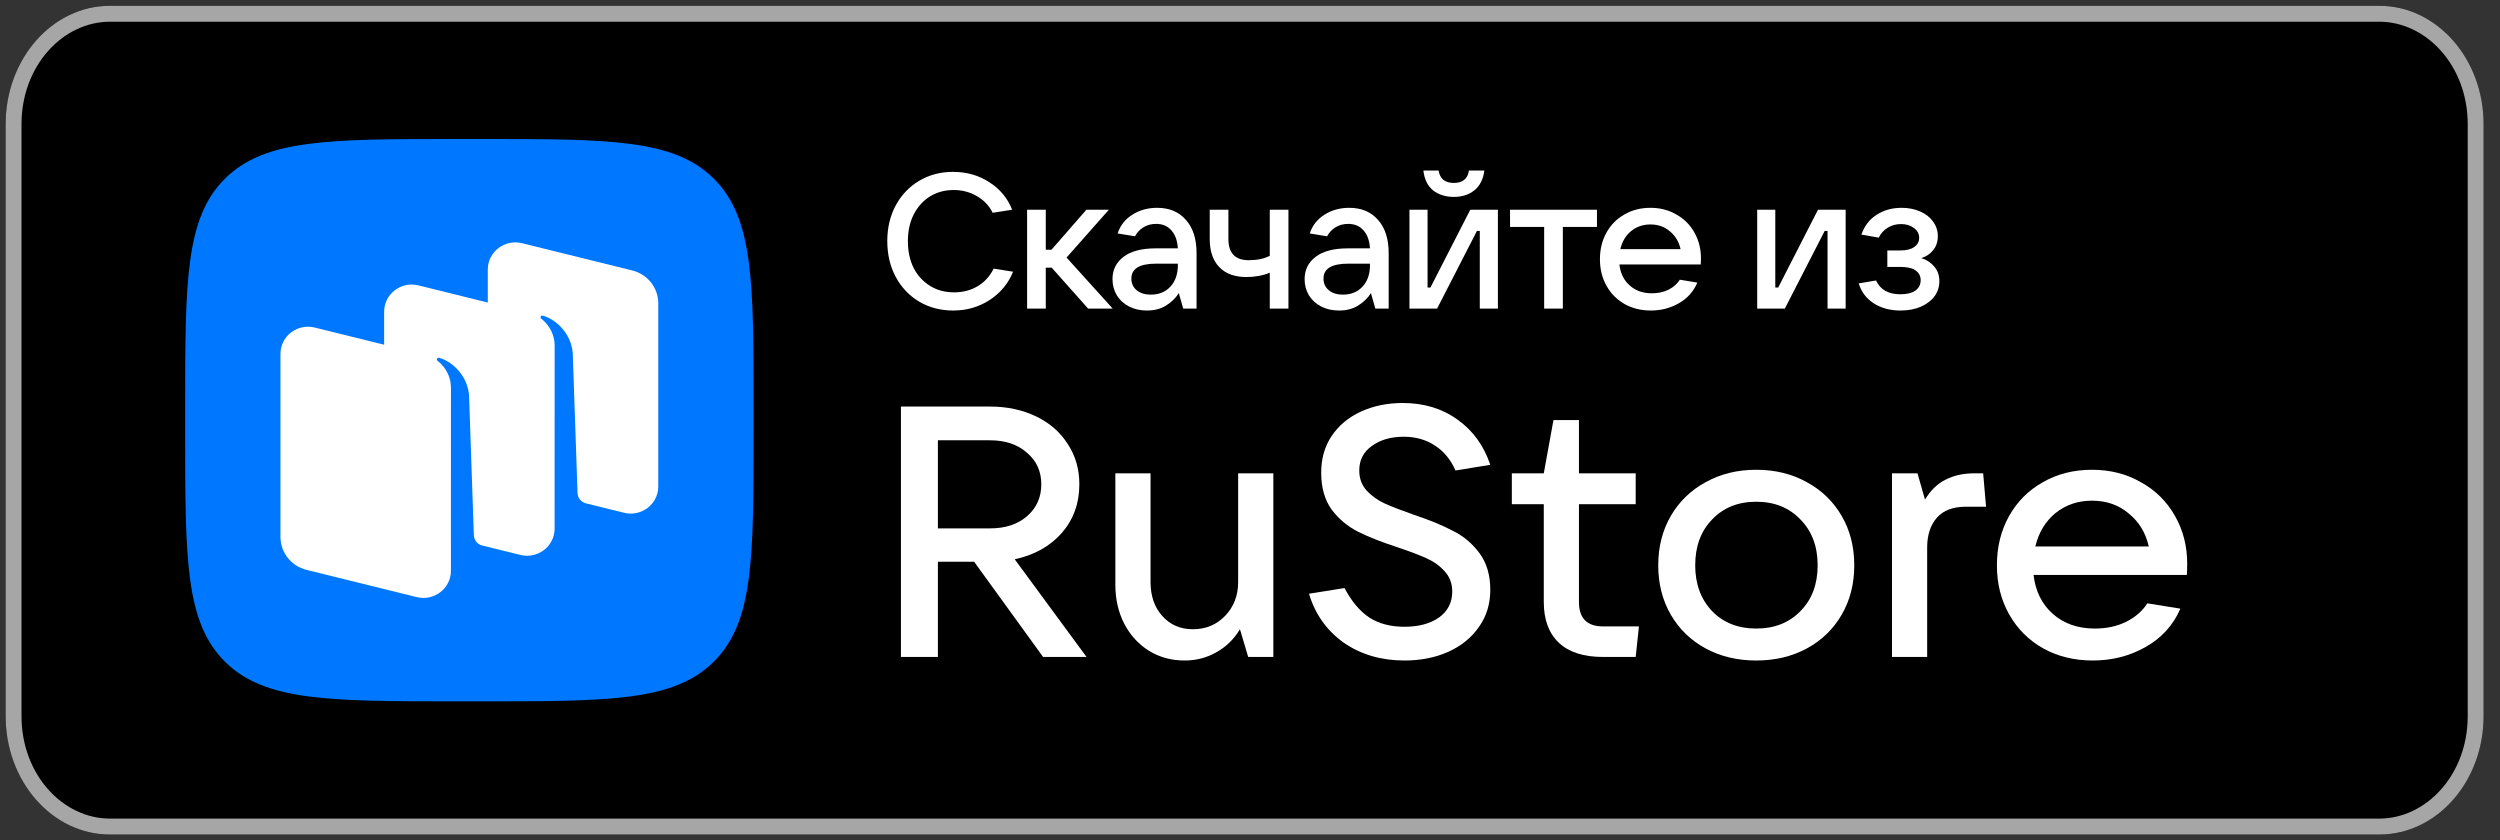
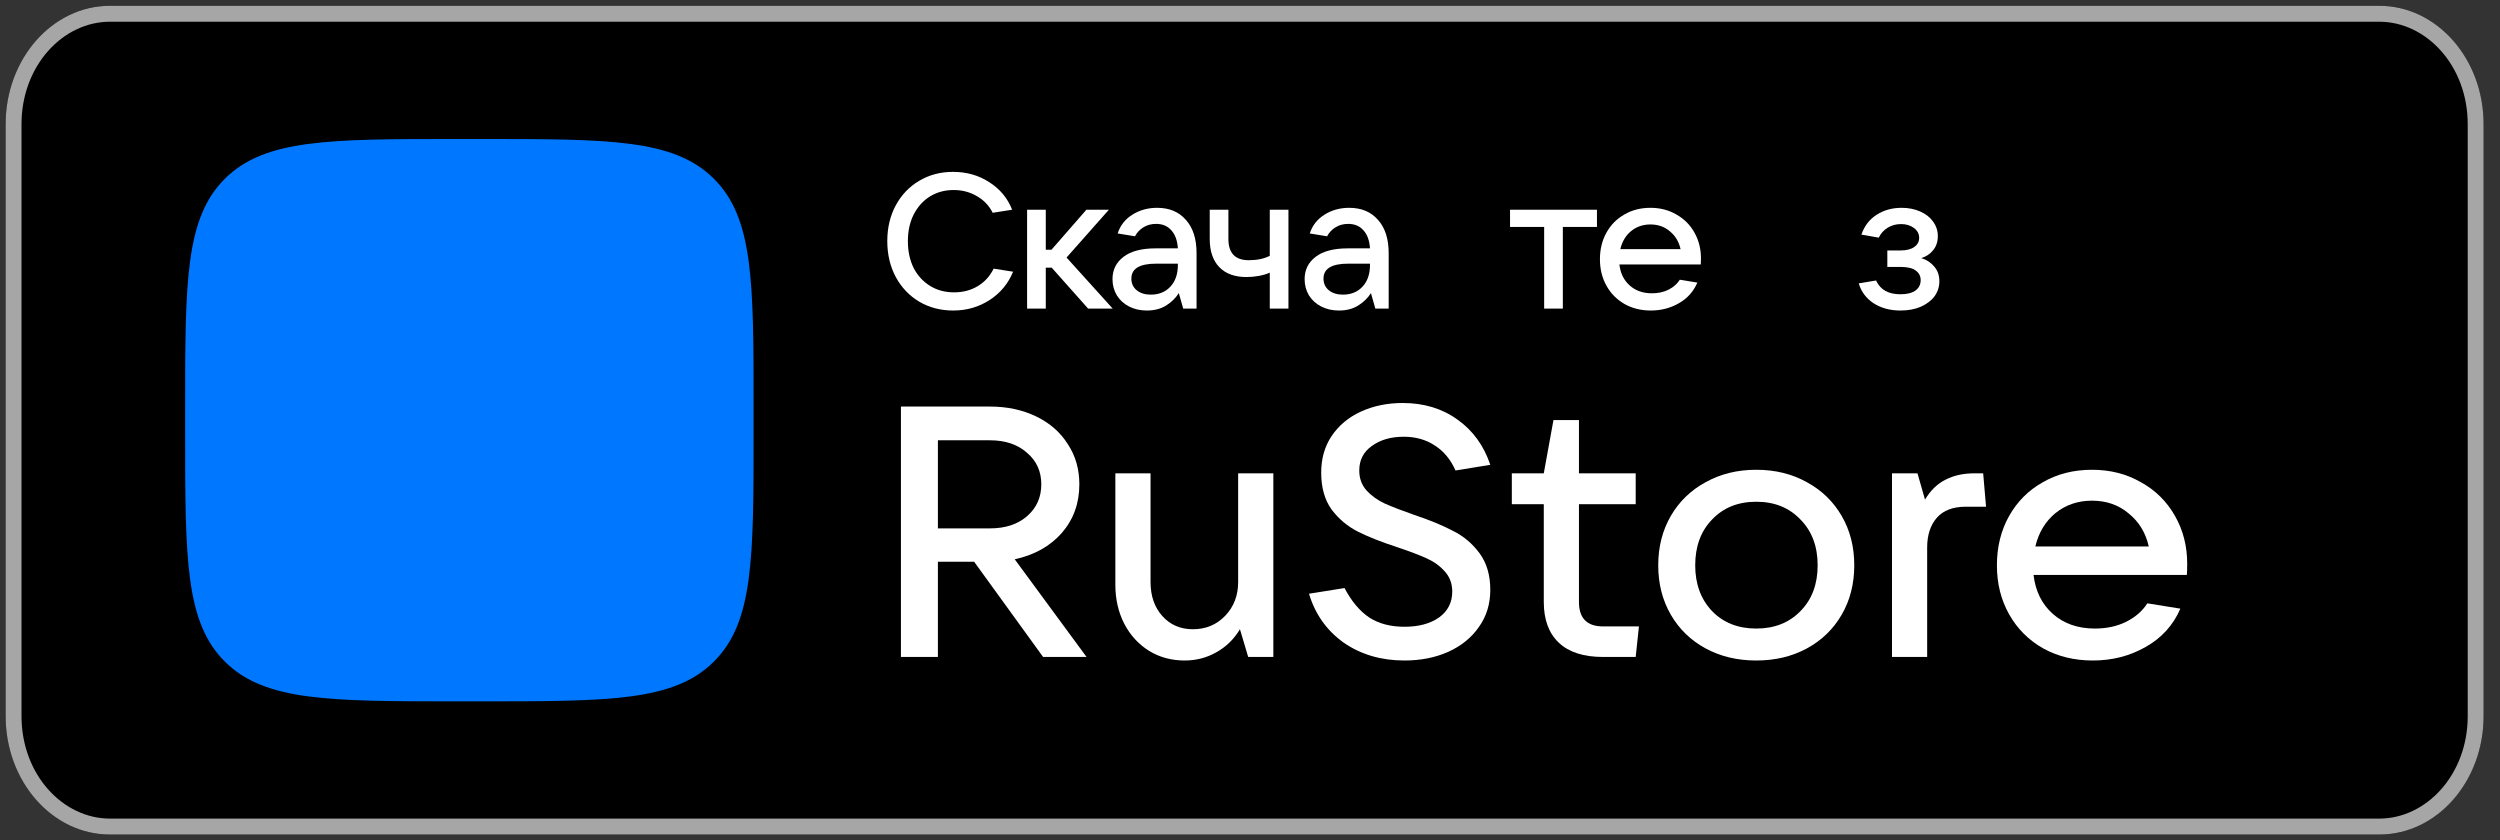
<svg xmlns="http://www.w3.org/2000/svg" width="119" height="40" viewBox="0 0 119 40" fill="none">
  <rect x="0" y="0" width="119" height="40" fill="#333333" stroke="none" />
  <g clip-path="url(#clip0_1_26199)">
    <path d="M0.268 5.911C0.268 2.799 2.492 0.276 5.234 0.276H113.253C115.996 0.276 118.219 2.799 118.219 5.911V34.089C118.219 37.201 115.996 39.724 113.253 39.724H5.234C2.492 39.724 0.268 37.201 0.268 34.089V5.911Z" fill="black" />
    <path fill-rule="evenodd" clip-rule="evenodd" d="M113.253 1.034H5.234C2.994 1.034 1.024 3.127 1.024 5.911V34.089C1.024 36.873 2.994 38.965 5.234 38.965H113.253C115.494 38.965 117.463 36.873 117.463 34.089V5.911C117.463 3.127 115.494 1.034 113.253 1.034ZM5.234 0.276C2.492 0.276 0.268 2.799 0.268 5.911V34.089C0.268 37.201 2.492 39.724 5.234 39.724H113.253C115.996 39.724 118.219 37.201 118.219 34.089V5.911C118.219 2.799 115.996 0.276 113.253 0.276H5.234Z" fill="#A6A6A6" />
    <path d="M10.715 31.503C12.617 33.384 15.679 33.384 21.801 33.384H22.884C29.006 33.384 32.068 33.384 33.969 31.503C35.871 29.621 35.871 26.592 35.871 20.535V19.465C35.871 13.408 35.871 10.379 33.969 8.497C32.068 6.616 29.006 6.616 22.884 6.616H21.801C15.679 6.616 12.617 6.616 10.715 8.497C8.813 10.379 8.813 13.408 8.813 19.465V20.535C8.813 26.592 8.813 29.621 10.715 31.503Z" fill="#0077FF" />
-     <path fill-rule="evenodd" clip-rule="evenodd" d="M29.703 24.408L27.875 23.956C27.655 23.893 27.499 23.698 27.491 23.47L27.263 16.813C27.197 15.932 26.536 15.231 25.845 15.025C25.806 15.013 25.765 15.029 25.742 15.062C25.719 15.095 25.728 15.142 25.76 15.166C25.931 15.297 26.401 15.724 26.401 16.459L26.399 25.163C26.399 26.003 25.596 26.62 24.768 26.415L22.912 25.956C22.706 25.885 22.563 25.695 22.555 25.477L22.327 18.819C22.261 17.938 21.6 17.237 20.91 17.031C20.871 17.019 20.829 17.035 20.806 17.068C20.783 17.102 20.792 17.148 20.825 17.173C20.995 17.303 21.465 17.73 21.465 18.465L21.463 25.72L21.464 25.72V27.17C21.464 28.01 20.662 28.627 19.834 28.422L14.59 27.126C13.861 26.946 13.35 26.301 13.35 25.561V16.843C13.35 16.003 14.152 15.387 14.98 15.591L18.285 16.408V14.836C18.285 13.996 19.087 13.38 19.915 13.584L23.219 14.401V12.829C23.219 11.989 24.022 11.372 24.85 11.577L30.094 12.873C30.823 13.053 31.334 13.698 31.334 14.438V23.156C31.334 23.996 30.531 24.612 29.703 24.408Z" fill="white" />
    <path d="M51.719 31.271H49.651L46.37 26.74H44.644V31.271H42.884V19.352H47.122C47.942 19.352 48.677 19.51 49.327 19.825C49.976 20.141 50.477 20.581 50.83 21.144C51.195 21.696 51.377 22.333 51.377 23.055C51.377 23.956 51.098 24.728 50.54 25.371C49.982 26.002 49.235 26.419 48.301 26.622L51.719 31.271ZM44.644 20.958V25.151H47.122C47.851 25.151 48.438 24.959 48.882 24.576C49.338 24.182 49.566 23.674 49.566 23.055C49.566 22.435 49.338 21.933 48.882 21.55C48.438 21.155 47.851 20.958 47.122 20.958H44.644Z" fill="white" />
    <path d="M56.39 31.44C55.763 31.44 55.199 31.288 54.698 30.983C54.196 30.668 53.803 30.24 53.519 29.699C53.234 29.146 53.091 28.526 53.091 27.839V22.53H54.766V27.704C54.766 28.369 54.954 28.91 55.33 29.327C55.706 29.744 56.19 29.952 56.783 29.952C57.398 29.952 57.91 29.738 58.321 29.31C58.731 28.881 58.936 28.346 58.936 27.704V22.53H60.611V31.271H59.414L59.021 29.952C58.736 30.426 58.361 30.792 57.893 31.051C57.438 31.31 56.936 31.44 56.39 31.44Z" fill="white" />
    <path d="M66.854 31.44C65.749 31.44 64.786 31.159 63.966 30.595C63.157 30.02 62.604 29.242 62.308 28.262L64 27.991C64.33 28.622 64.724 29.09 65.179 29.395C65.635 29.688 66.193 29.834 66.854 29.834C67.526 29.834 68.073 29.688 68.495 29.395C68.916 29.09 69.127 28.679 69.127 28.16C69.127 27.777 69.007 27.456 68.768 27.197C68.54 26.938 68.249 26.729 67.896 26.571C67.543 26.413 67.082 26.239 66.512 26.047C65.749 25.799 65.122 25.551 64.632 25.303C64.142 25.055 63.727 24.706 63.385 24.255C63.054 23.793 62.889 23.207 62.889 22.497C62.889 21.832 63.054 21.251 63.385 20.755C63.727 20.248 64.194 19.859 64.786 19.589C65.379 19.318 66.039 19.183 66.769 19.183C67.782 19.183 68.654 19.448 69.383 19.978C70.112 20.496 70.631 21.212 70.938 22.125L69.281 22.395C69.053 21.877 68.728 21.482 68.306 21.212C67.885 20.93 67.389 20.789 66.82 20.789C66.204 20.789 65.698 20.936 65.299 21.229C64.9 21.511 64.701 21.899 64.701 22.395C64.701 22.767 64.815 23.083 65.043 23.342C65.282 23.601 65.572 23.81 65.914 23.968C66.267 24.125 66.734 24.306 67.315 24.509C68.056 24.756 68.671 25.01 69.161 25.269C69.662 25.517 70.084 25.872 70.426 26.334C70.767 26.797 70.938 27.377 70.938 28.076C70.938 28.752 70.756 29.344 70.391 29.851C70.038 30.358 69.548 30.753 68.922 31.034C68.306 31.305 67.617 31.44 66.854 31.44Z" fill="white" />
    <path d="M78.013 29.817L77.859 31.271H76.304C75.38 31.271 74.68 31.046 74.202 30.595C73.723 30.144 73.484 29.496 73.484 28.651V24.001H71.963V22.53H73.484L73.945 19.995H75.158V22.53H77.859V24.001H75.158V28.651C75.158 29.428 75.54 29.817 76.304 29.817H78.013Z" fill="white" />
    <path d="M83.598 31.44C82.698 31.44 81.894 31.248 81.188 30.865C80.482 30.482 79.929 29.947 79.53 29.259C79.132 28.572 78.932 27.788 78.932 26.909C78.932 26.03 79.132 25.247 79.53 24.559C79.929 23.872 80.482 23.336 81.188 22.953C81.894 22.559 82.698 22.361 83.598 22.361C84.498 22.361 85.301 22.559 86.007 22.953C86.714 23.336 87.266 23.872 87.665 24.559C88.064 25.247 88.263 26.03 88.263 26.909C88.263 27.788 88.064 28.572 87.665 29.259C87.266 29.947 86.714 30.482 86.007 30.865C85.301 31.248 84.498 31.44 83.598 31.44ZM83.598 29.919C84.464 29.919 85.164 29.642 85.7 29.09C86.247 28.538 86.52 27.811 86.52 26.909C86.52 26.008 86.247 25.28 85.7 24.728C85.164 24.165 84.464 23.883 83.598 23.883C82.731 23.883 82.031 24.165 81.496 24.728C80.96 25.28 80.692 26.008 80.692 26.909C80.692 27.799 80.96 28.526 81.496 29.09C82.031 29.642 82.731 29.919 83.598 29.919Z" fill="white" />
    <path d="M90.059 31.271V22.53H91.272L91.631 23.781C91.893 23.342 92.218 23.026 92.605 22.835C92.992 22.632 93.454 22.53 93.99 22.53H94.399L94.536 24.119H93.579C92.964 24.119 92.502 24.294 92.195 24.644C91.888 24.993 91.733 25.466 91.733 26.064V31.271H90.059Z" fill="white" />
    <path d="M104.111 26.841C104.111 27.067 104.105 27.242 104.094 27.366H96.796C96.888 28.143 97.195 28.763 97.719 29.225C98.243 29.687 98.91 29.919 99.718 29.919C100.277 29.919 100.772 29.811 101.206 29.597C101.649 29.372 101.986 29.079 102.213 28.718L103.786 28.972C103.444 29.761 102.892 30.369 102.128 30.798C101.376 31.226 100.539 31.44 99.616 31.44C98.739 31.44 97.953 31.248 97.258 30.865C96.563 30.471 96.022 29.93 95.635 29.242C95.247 28.555 95.053 27.777 95.053 26.909C95.053 26.03 95.247 25.247 95.635 24.559C96.022 23.872 96.557 23.336 97.241 22.953C97.924 22.559 98.704 22.361 99.582 22.361C100.448 22.361 101.222 22.559 101.906 22.953C102.601 23.336 103.142 23.872 103.53 24.559C103.917 25.235 104.111 25.996 104.111 26.841ZM99.582 23.832C98.91 23.832 98.329 24.029 97.839 24.424C97.36 24.818 97.041 25.348 96.882 26.013H102.282C102.134 25.359 101.815 24.835 101.325 24.441C100.846 24.035 100.266 23.832 99.582 23.832Z" fill="white" />
    <path d="M45.374 14.781C44.775 14.781 44.237 14.641 43.759 14.362C43.281 14.077 42.906 13.682 42.634 13.178C42.368 12.675 42.235 12.107 42.235 11.476C42.235 10.845 42.368 10.28 42.634 9.783C42.906 9.279 43.278 8.888 43.75 8.609C44.228 8.323 44.766 8.181 45.365 8.181C46.012 8.181 46.587 8.345 47.089 8.672C47.597 8.994 47.96 9.431 48.178 9.983L47.252 10.129C47.083 9.789 46.832 9.525 46.499 9.337C46.173 9.143 45.804 9.045 45.392 9.045C44.969 9.045 44.591 9.149 44.258 9.355C43.931 9.561 43.675 9.85 43.487 10.22C43.306 10.584 43.215 11.003 43.215 11.476C43.215 11.956 43.306 12.38 43.487 12.751C43.675 13.115 43.935 13.4 44.267 13.606C44.6 13.813 44.981 13.916 45.41 13.916C45.834 13.916 46.209 13.819 46.535 13.624C46.868 13.424 47.122 13.145 47.298 12.787L48.223 12.933C47.993 13.497 47.621 13.946 47.107 14.28C46.593 14.614 46.015 14.781 45.374 14.781Z" fill="white" />
    <path d="M52.964 14.689H51.794L50.061 12.741H49.779V14.689H48.89V9.983H49.779V11.886H50.051L51.712 9.983H52.782L50.768 12.259L52.964 14.689Z" fill="white" />
    <path d="M55.078 9.892C55.659 9.892 56.116 10.083 56.448 10.466C56.787 10.842 56.956 11.37 56.956 12.05V14.69H56.321L56.112 13.952C55.961 14.189 55.759 14.386 55.505 14.544C55.251 14.702 54.945 14.781 54.588 14.781C54.274 14.781 53.992 14.717 53.744 14.589C53.496 14.462 53.303 14.286 53.164 14.062C53.025 13.831 52.955 13.573 52.955 13.288C52.955 12.845 53.13 12.49 53.481 12.223C53.832 11.956 54.34 11.822 55.006 11.822H56.067C56.043 11.452 55.94 11.167 55.759 10.966C55.577 10.76 55.335 10.657 55.033 10.657C54.803 10.657 54.6 10.711 54.425 10.821C54.249 10.93 54.116 11.072 54.026 11.248L53.2 11.112C53.321 10.736 53.554 10.438 53.899 10.22C54.243 10.001 54.637 9.892 55.078 9.892ZM54.779 14.025C55.16 14.025 55.468 13.901 55.704 13.652C55.946 13.397 56.067 13.048 56.067 12.605V12.55H55.033C54.246 12.55 53.853 12.787 53.853 13.26C53.853 13.491 53.938 13.676 54.107 13.816C54.277 13.955 54.501 14.025 54.779 14.025Z" fill="white" />
    <path d="M60.441 12.978C60.296 13.045 60.123 13.096 59.924 13.133C59.724 13.169 59.528 13.187 59.334 13.187C58.772 13.187 58.339 13.03 58.037 12.714C57.734 12.398 57.583 11.952 57.583 11.376V9.983H58.472V11.376C58.472 12.049 58.796 12.386 59.443 12.386C59.836 12.386 60.169 12.316 60.441 12.177V9.983H61.33V14.689H60.441V12.978Z" fill="white" />
    <path d="M64.223 9.892C64.803 9.892 65.26 10.083 65.593 10.466C65.931 10.842 66.101 11.37 66.101 12.05V14.69H65.466L65.257 13.952C65.106 14.189 64.903 14.386 64.649 14.544C64.395 14.702 64.09 14.781 63.733 14.781C63.418 14.781 63.137 14.717 62.889 14.589C62.641 14.462 62.447 14.286 62.308 14.062C62.169 13.831 62.1 13.573 62.1 13.288C62.1 12.845 62.275 12.49 62.626 12.223C62.977 11.956 63.485 11.822 64.15 11.822H65.212C65.188 11.452 65.085 11.167 64.903 10.966C64.722 10.76 64.48 10.657 64.177 10.657C63.947 10.657 63.745 10.711 63.569 10.821C63.394 10.93 63.261 11.072 63.17 11.248L62.345 11.112C62.466 10.736 62.698 10.438 63.043 10.22C63.388 10.001 63.781 9.892 64.223 9.892ZM63.923 14.025C64.304 14.025 64.613 13.901 64.849 13.652C65.091 13.397 65.212 13.048 65.212 12.605V12.55H64.177C63.391 12.55 62.998 12.787 62.998 13.26C62.998 13.491 63.083 13.676 63.252 13.816C63.421 13.955 63.645 14.025 63.923 14.025Z" fill="white" />
-     <path d="M68.406 14.689H67.09V9.983H67.952V13.688H68.088L69.985 9.983H71.3V14.689H70.438V10.993H70.302L68.406 14.689ZM69.204 9.373C68.811 9.373 68.482 9.27 68.215 9.063C67.955 8.851 67.801 8.535 67.753 8.117H68.478C68.509 8.311 68.584 8.46 68.705 8.563C68.832 8.66 68.999 8.708 69.204 8.708C69.41 8.708 69.573 8.66 69.694 8.563C69.821 8.46 69.897 8.311 69.921 8.117H70.656C70.602 8.535 70.441 8.851 70.175 9.063C69.915 9.27 69.591 9.373 69.204 9.373Z" fill="white" />
    <path d="M74.391 14.689H73.502V10.802H71.878V9.983H76.015V10.802H74.391V14.689Z" fill="white" />
    <path d="M80.966 12.305C80.966 12.426 80.963 12.52 80.957 12.587H77.083C77.131 13.005 77.294 13.339 77.573 13.588C77.851 13.837 78.205 13.961 78.634 13.961C78.931 13.961 79.194 13.904 79.424 13.788C79.659 13.667 79.838 13.509 79.959 13.315L80.794 13.451C80.612 13.876 80.319 14.204 79.913 14.435C79.514 14.665 79.07 14.781 78.58 14.781C78.114 14.781 77.697 14.678 77.328 14.471C76.959 14.259 76.671 13.967 76.466 13.597C76.26 13.227 76.157 12.808 76.157 12.341C76.157 11.867 76.26 11.446 76.466 11.075C76.671 10.705 76.956 10.417 77.319 10.211C77.681 9.998 78.096 9.892 78.562 9.892C79.021 9.892 79.433 9.998 79.796 10.211C80.165 10.417 80.452 10.705 80.657 11.075C80.863 11.44 80.966 11.849 80.966 12.305ZM78.562 10.684C78.205 10.684 77.896 10.79 77.636 11.003C77.382 11.215 77.213 11.5 77.128 11.858H79.995C79.916 11.506 79.747 11.224 79.487 11.012C79.233 10.793 78.924 10.684 78.562 10.684Z" fill="white" />
-     <path d="M84.958 14.689H83.643V9.983H84.504V13.688H84.641L86.537 9.983H87.853V14.689H86.991V10.993H86.855L84.958 14.689Z" fill="white" />
    <path d="M91.452 12.286C91.7 12.359 91.905 12.493 92.069 12.687C92.232 12.875 92.314 13.109 92.314 13.388C92.314 13.649 92.238 13.886 92.087 14.098C91.936 14.304 91.718 14.471 91.433 14.599C91.155 14.72 90.832 14.781 90.463 14.781C89.967 14.781 89.54 14.665 89.183 14.435C88.826 14.198 88.591 13.882 88.476 13.488L89.301 13.351C89.501 13.788 89.885 14.007 90.454 14.007C90.768 14.007 91.007 13.949 91.17 13.834C91.34 13.713 91.424 13.546 91.424 13.333C91.424 13.145 91.346 12.993 91.189 12.878C91.037 12.763 90.792 12.705 90.454 12.705H89.837V11.922H90.454C90.744 11.922 90.965 11.867 91.116 11.758C91.273 11.649 91.352 11.503 91.352 11.321C91.352 11.127 91.267 10.969 91.098 10.848C90.934 10.727 90.732 10.666 90.49 10.666C90.254 10.666 90.042 10.723 89.855 10.839C89.667 10.954 89.525 11.112 89.428 11.312L88.603 11.167C88.742 10.76 88.981 10.447 89.319 10.229C89.664 10.004 90.063 9.892 90.517 9.892C90.844 9.892 91.137 9.95 91.397 10.065C91.663 10.18 91.869 10.341 92.014 10.547C92.165 10.754 92.241 10.985 92.241 11.239C92.241 11.5 92.168 11.722 92.023 11.904C91.878 12.086 91.688 12.213 91.452 12.286Z" fill="white" />
  </g>
  <defs>
    <clipPath id="clip0_1_26199">
      <rect width="119" height="40" fill="white" />
    </clipPath>
  </defs>
</svg>